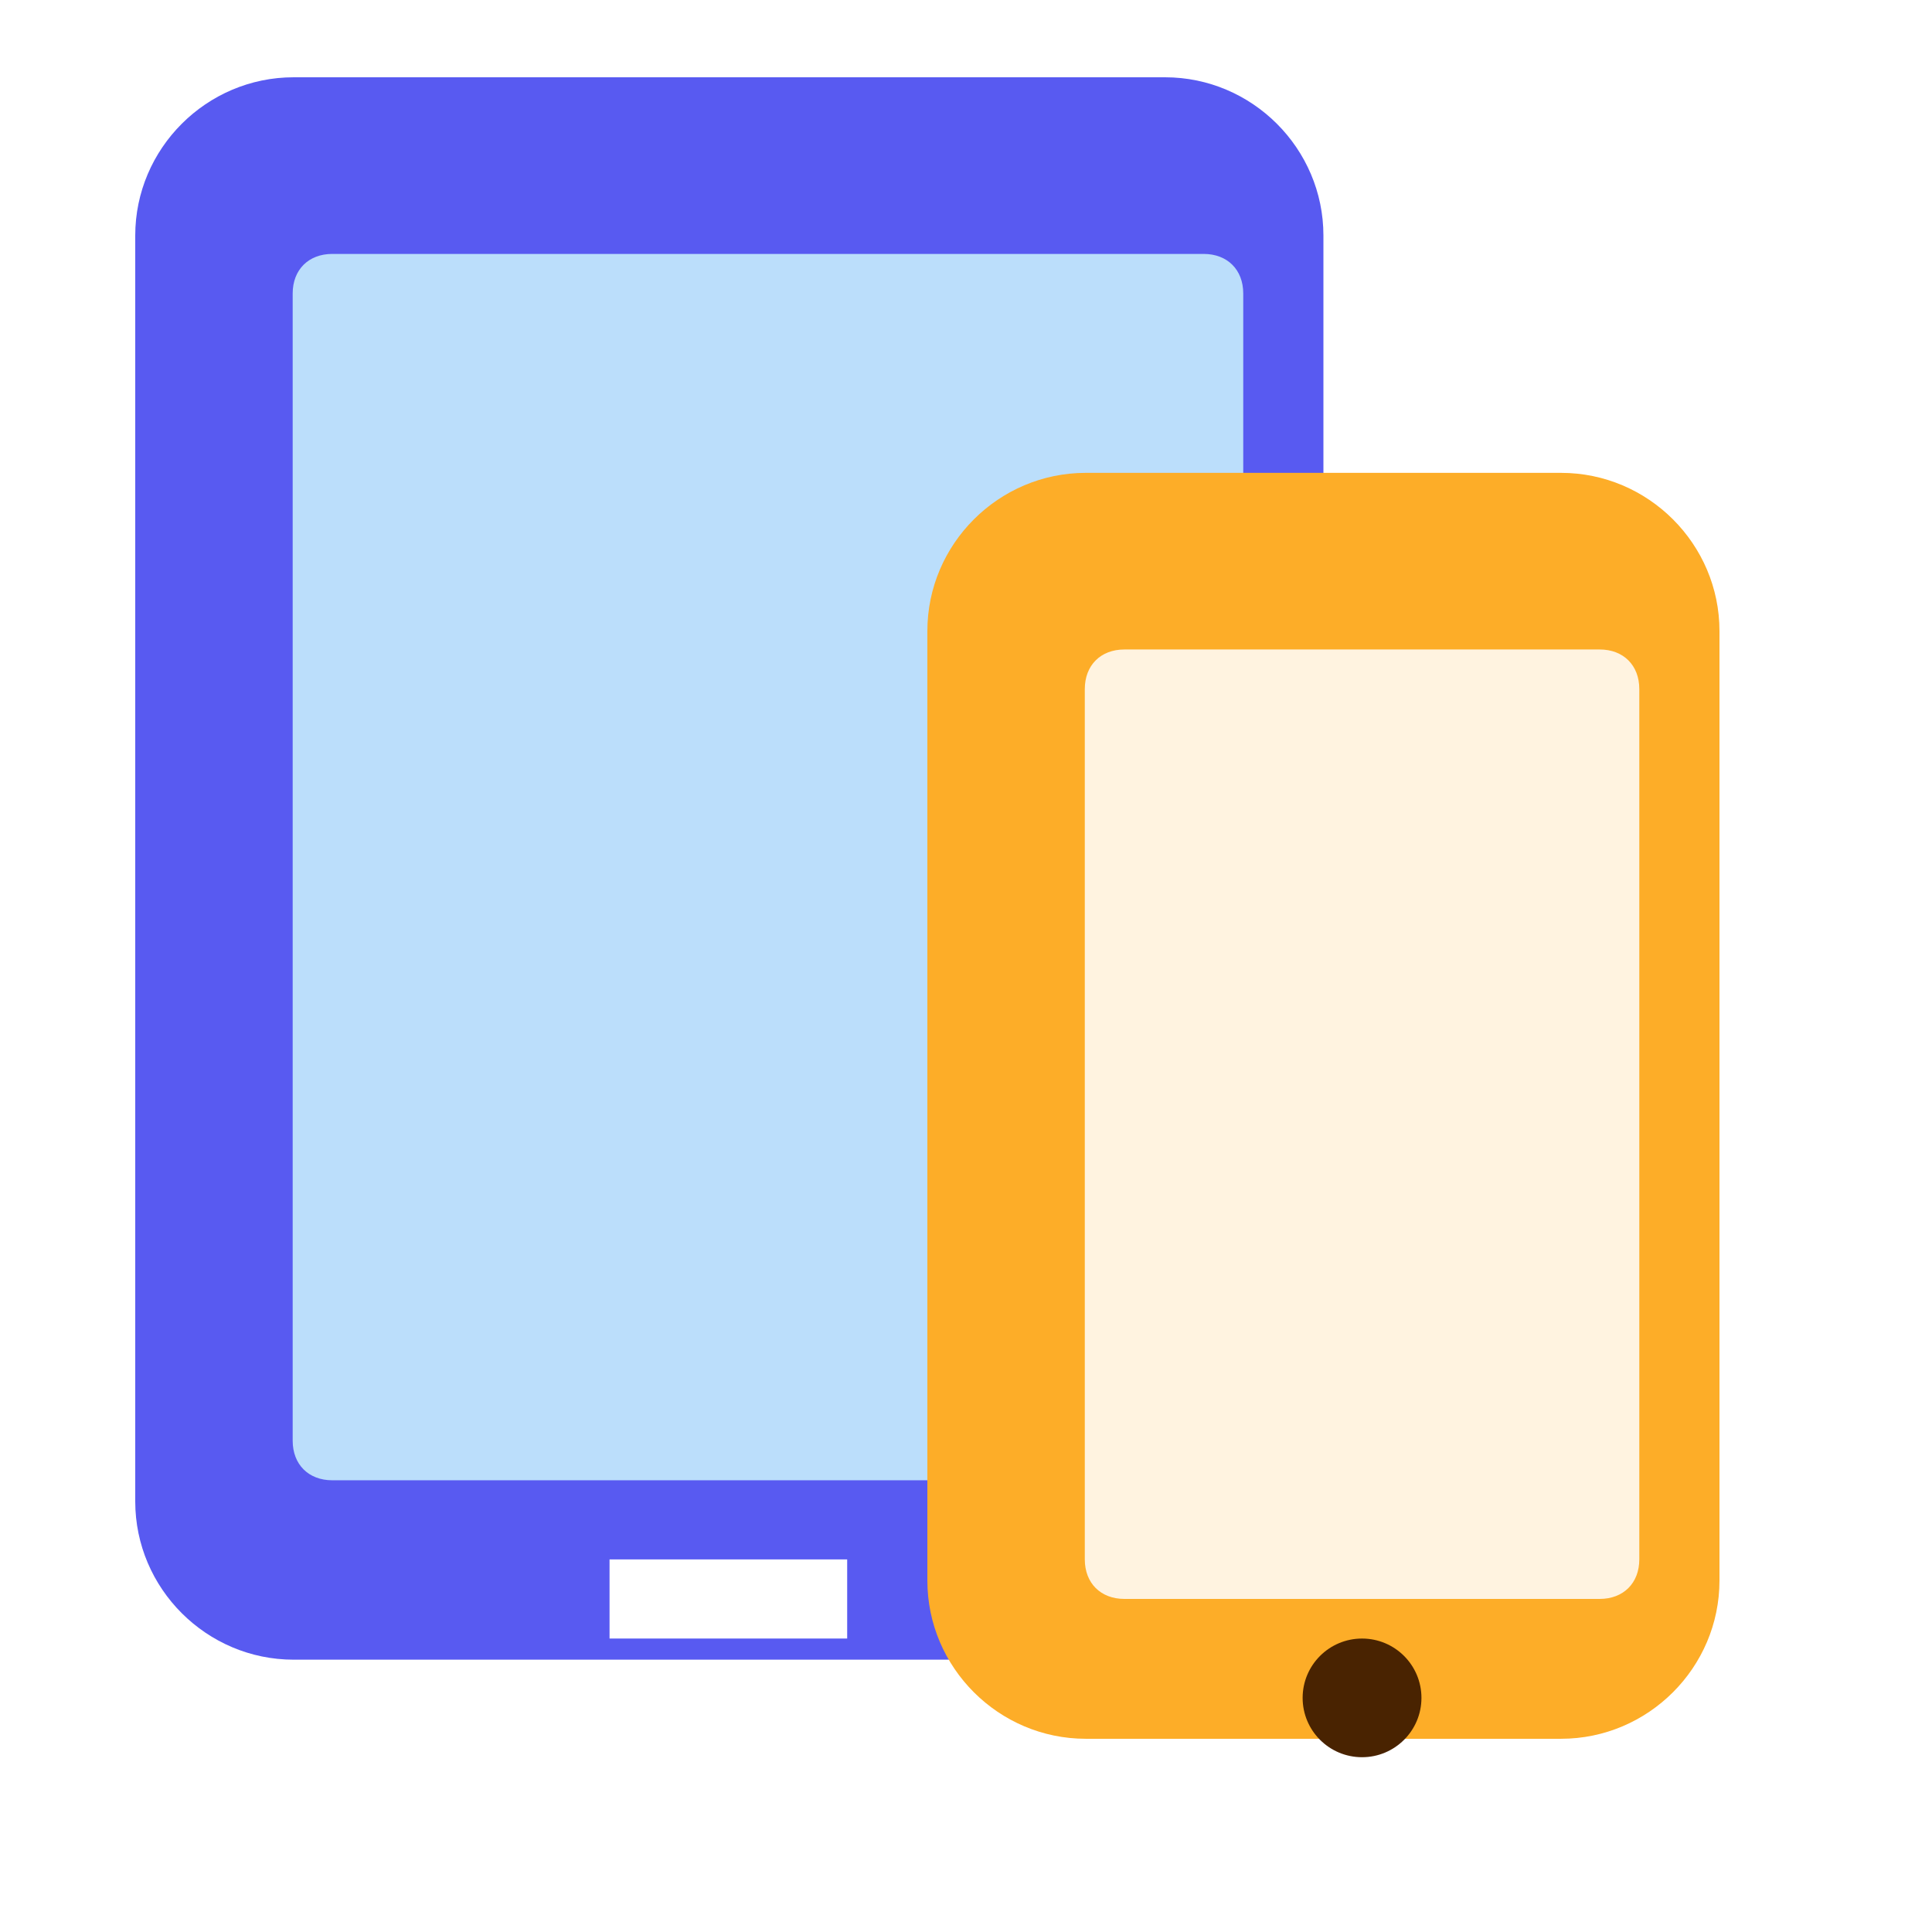
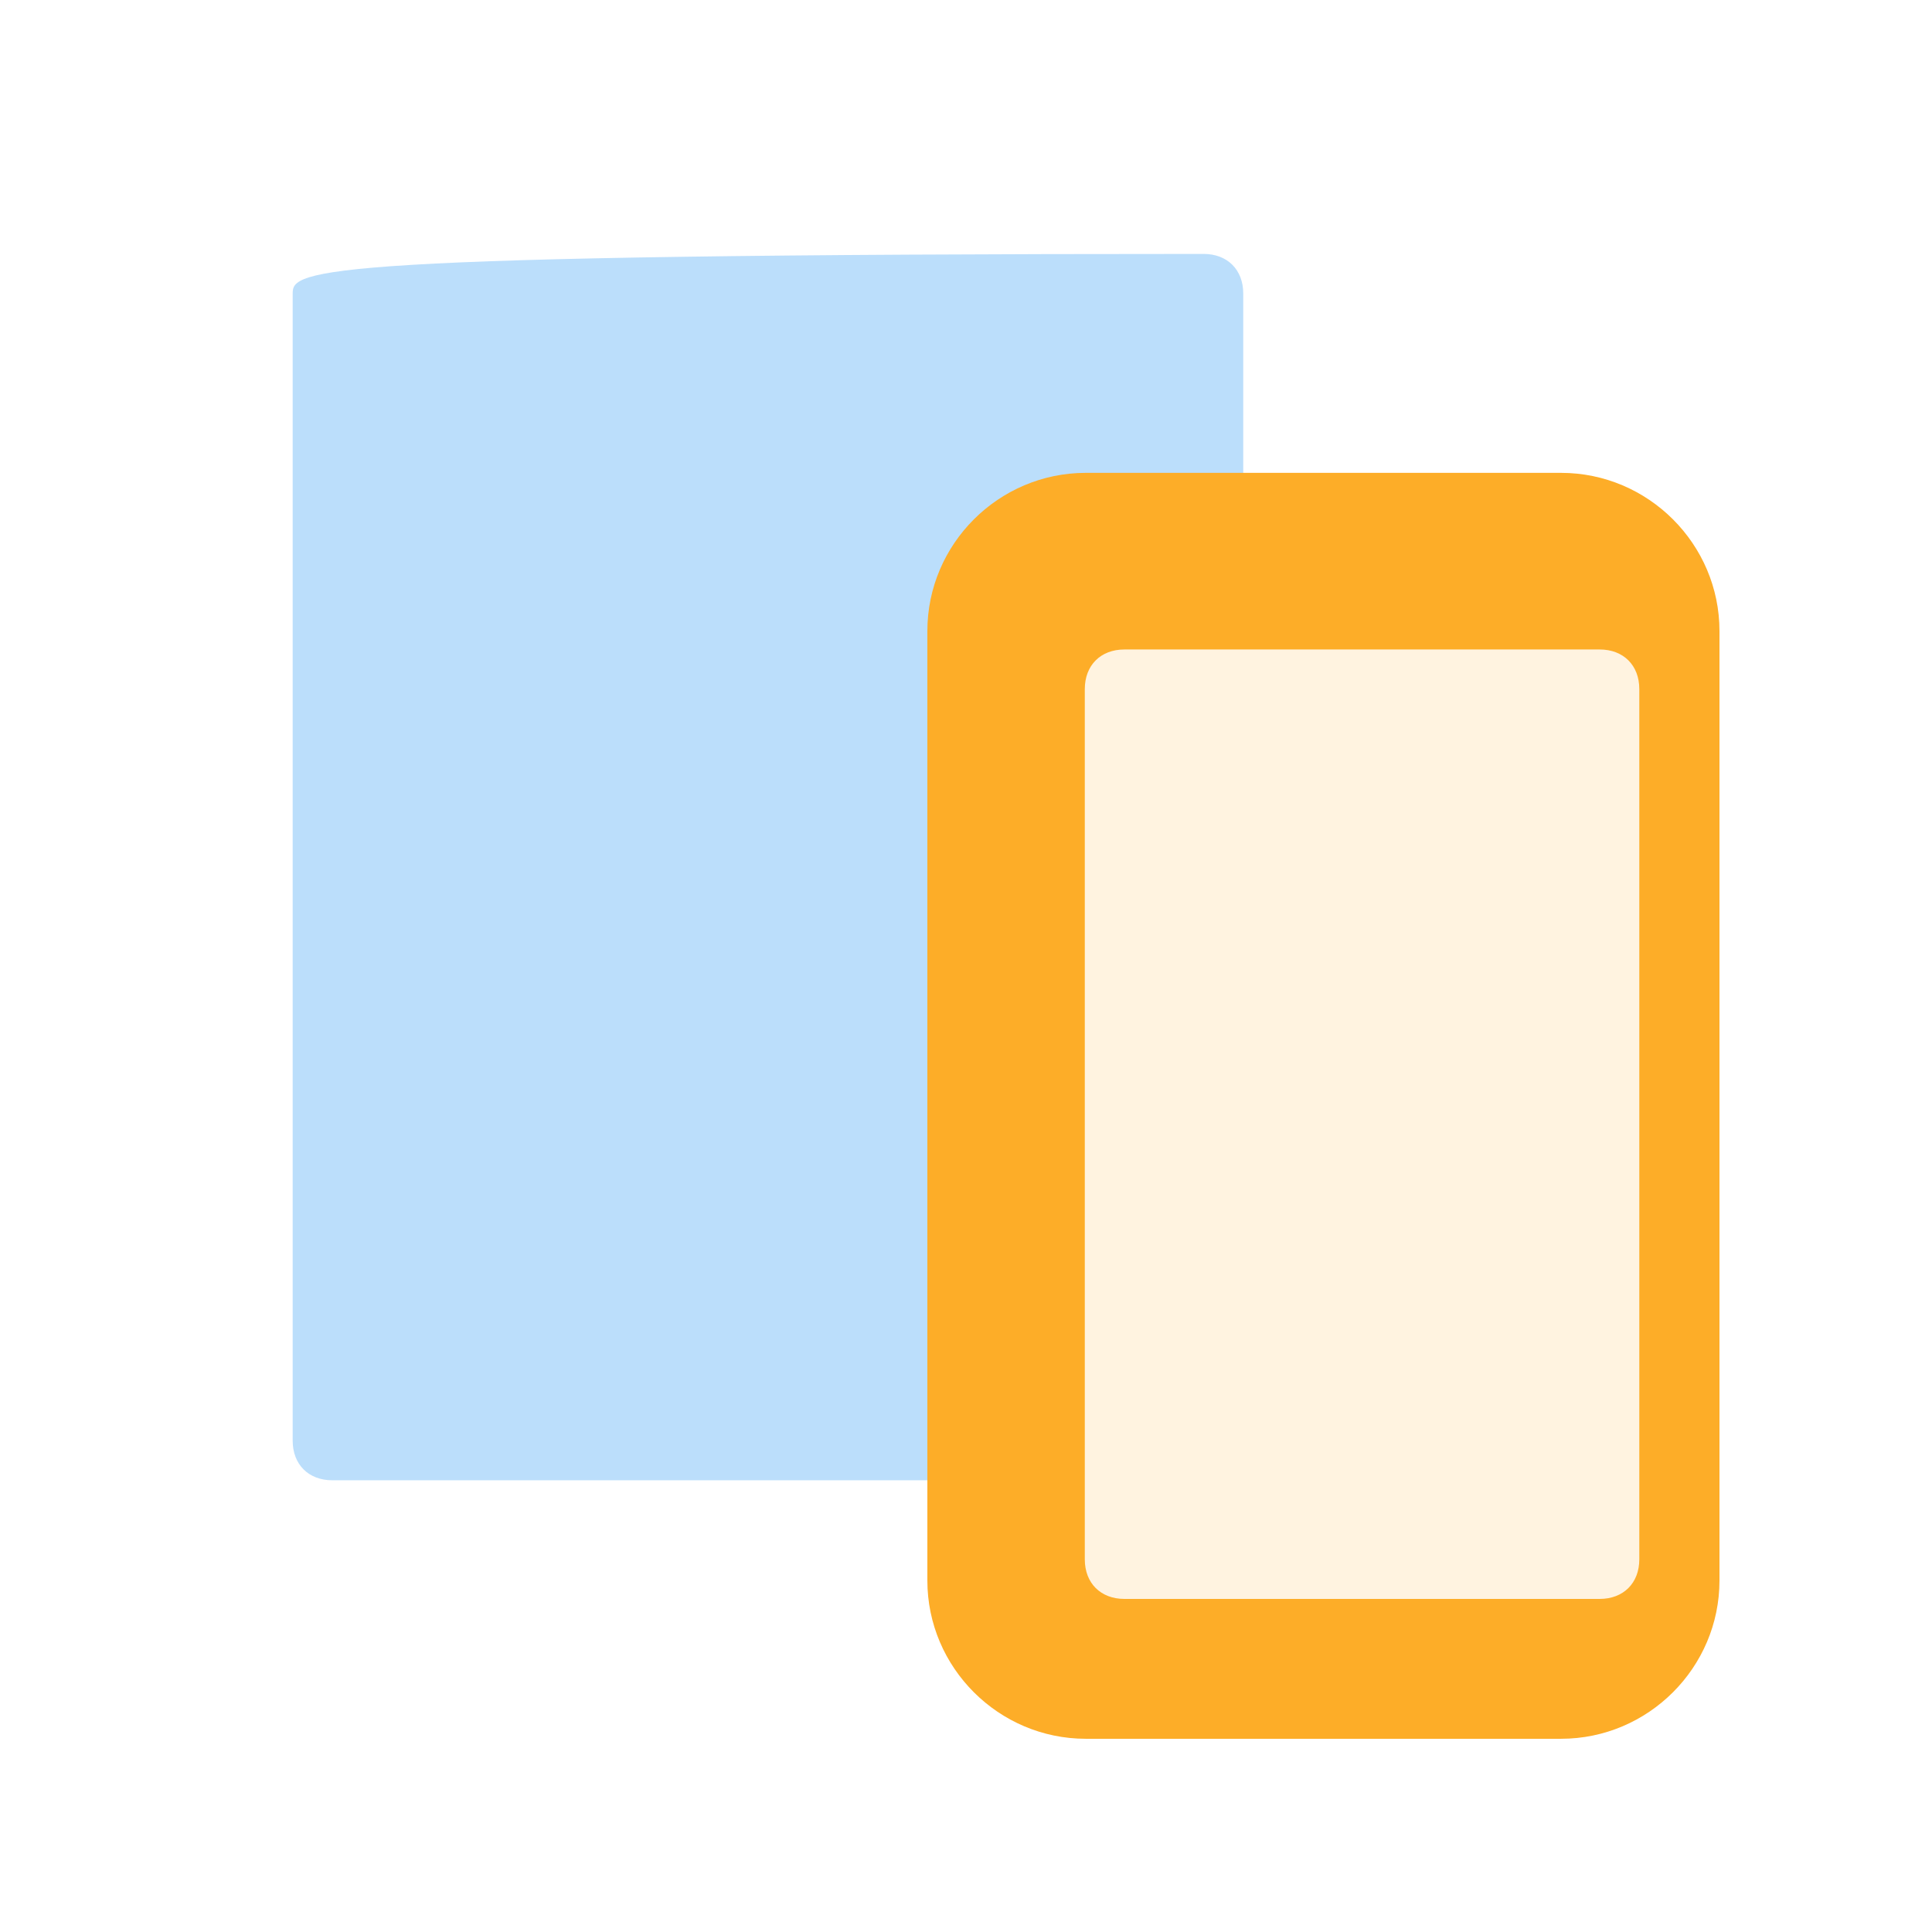
<svg xmlns="http://www.w3.org/2000/svg" width="100" height="100" viewBox="0 0 100 100" fill="none">
  <g filter="url(#filter0_i_2012_5292)">
-     <path d="M9 80.715V15.191C9 10.686 12.69 7 17.2 7H62.3C66.81 7 70.5 10.686 70.5 15.191V80.715C70.5 85.219 66.81 88.905 62.3 88.905H17.2C12.69 88.905 9 85.219 9 80.715Z" fill="#585AF1" />
-   </g>
-   <path d="M62.3 13.143H17.199C15.969 13.143 15.149 13.962 15.149 15.19V74.571C15.149 75.8 15.969 76.619 17.199 76.619H62.3C63.53 76.619 64.35 75.8 64.35 74.571V15.19C64.35 13.962 63.53 13.143 62.3 13.143Z" fill="#BBDEFB" />
+     </g>
+   <path d="M62.3 13.143C15.969 13.143 15.149 13.962 15.149 15.19V74.571C15.149 75.8 15.969 76.619 17.199 76.619H62.3C63.53 76.619 64.35 75.8 64.35 74.571V15.19C64.35 13.962 63.53 13.143 62.3 13.143Z" fill="#BBDEFB" />
  <path d="M31.55 80.715H43.85V84.81H31.55V80.715Z" fill="white" />
  <g filter="url(#filter1_i_2012_5292)">
    <path d="M50 84.808V35.665C50 31.16 53.69 27.475 58.2 27.475H82.8C87.31 27.475 91 31.16 91 35.665V84.808C91 89.313 87.31 92.999 82.8 92.999H58.2C53.69 92.999 50 89.313 50 84.808Z" fill="#FDAD28" />
  </g>
  <path d="M82.799 33.617H58.199C56.969 33.617 56.149 34.436 56.149 35.665V80.713C56.149 81.941 56.969 82.76 58.199 82.76H82.799C84.029 82.76 84.85 81.941 84.85 80.713V35.665C84.85 34.436 84.029 33.617 82.799 33.617Z" fill="#FFF3E0" />
-   <path d="M70.499 90.953C72.197 90.953 73.574 89.578 73.574 87.882C73.574 86.186 72.197 84.811 70.499 84.811C68.801 84.811 67.424 86.186 67.424 87.882C67.424 89.578 68.801 90.953 70.499 90.953Z" fill="#492301" />
  <defs>
    <filter id="filter0_i_2012_5292" x="9" y="7" width="61.5" height="81.904" filterUnits="userSpaceOnUse" color-interpolation-filters="sRGB">
      <feFlood flood-opacity="0" result="BackgroundImageFix" />
      <feBlend mode="normal" in="SourceGraphic" in2="BackgroundImageFix" result="shape" />
      <feColorMatrix in="SourceAlpha" type="matrix" values="0 0 0 0 0 0 0 0 0 0 0 0 0 0 0 0 0 0 127 0" result="hardAlpha" />
      <feOffset dx="-2" dy="-3" />
      <feComposite in2="hardAlpha" operator="arithmetic" k2="-1" k3="1" />
      <feColorMatrix type="matrix" values="0 0 0 0 0 0 0 0 0 0 0 0 0 0 0 0 0 0 0.15 0" />
      <feBlend mode="normal" in2="shape" result="effect1_innerShadow_2012_5292" />
    </filter>
    <filter id="filter1_i_2012_5292" x="50" y="27.475" width="41" height="65.523" filterUnits="userSpaceOnUse" color-interpolation-filters="sRGB">
      <feFlood flood-opacity="0" result="BackgroundImageFix" />
      <feBlend mode="normal" in="SourceGraphic" in2="BackgroundImageFix" result="shape" />
      <feColorMatrix in="SourceAlpha" type="matrix" values="0 0 0 0 0 0 0 0 0 0 0 0 0 0 0 0 0 0 127 0" result="hardAlpha" />
      <feOffset dx="-2" dy="-3" />
      <feComposite in2="hardAlpha" operator="arithmetic" k2="-1" k3="1" />
      <feColorMatrix type="matrix" values="0 0 0 0 0 0 0 0 0 0 0 0 0 0 0 0 0 0 0.15 0" />
      <feBlend mode="normal" in2="shape" result="effect1_innerShadow_2012_5292" />
    </filter>
  </defs>
</svg>